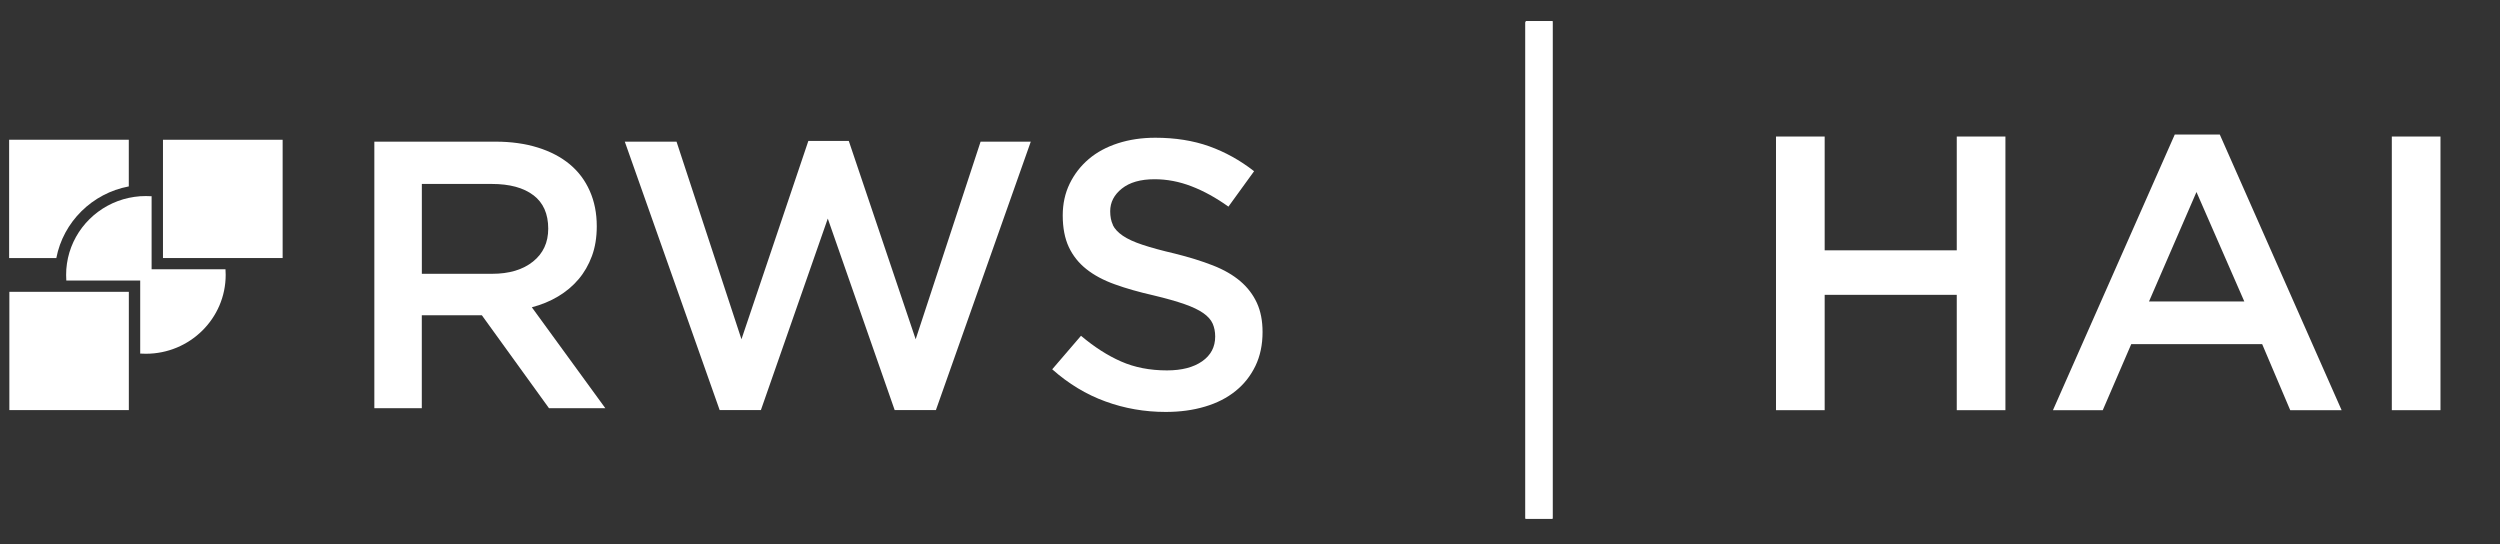
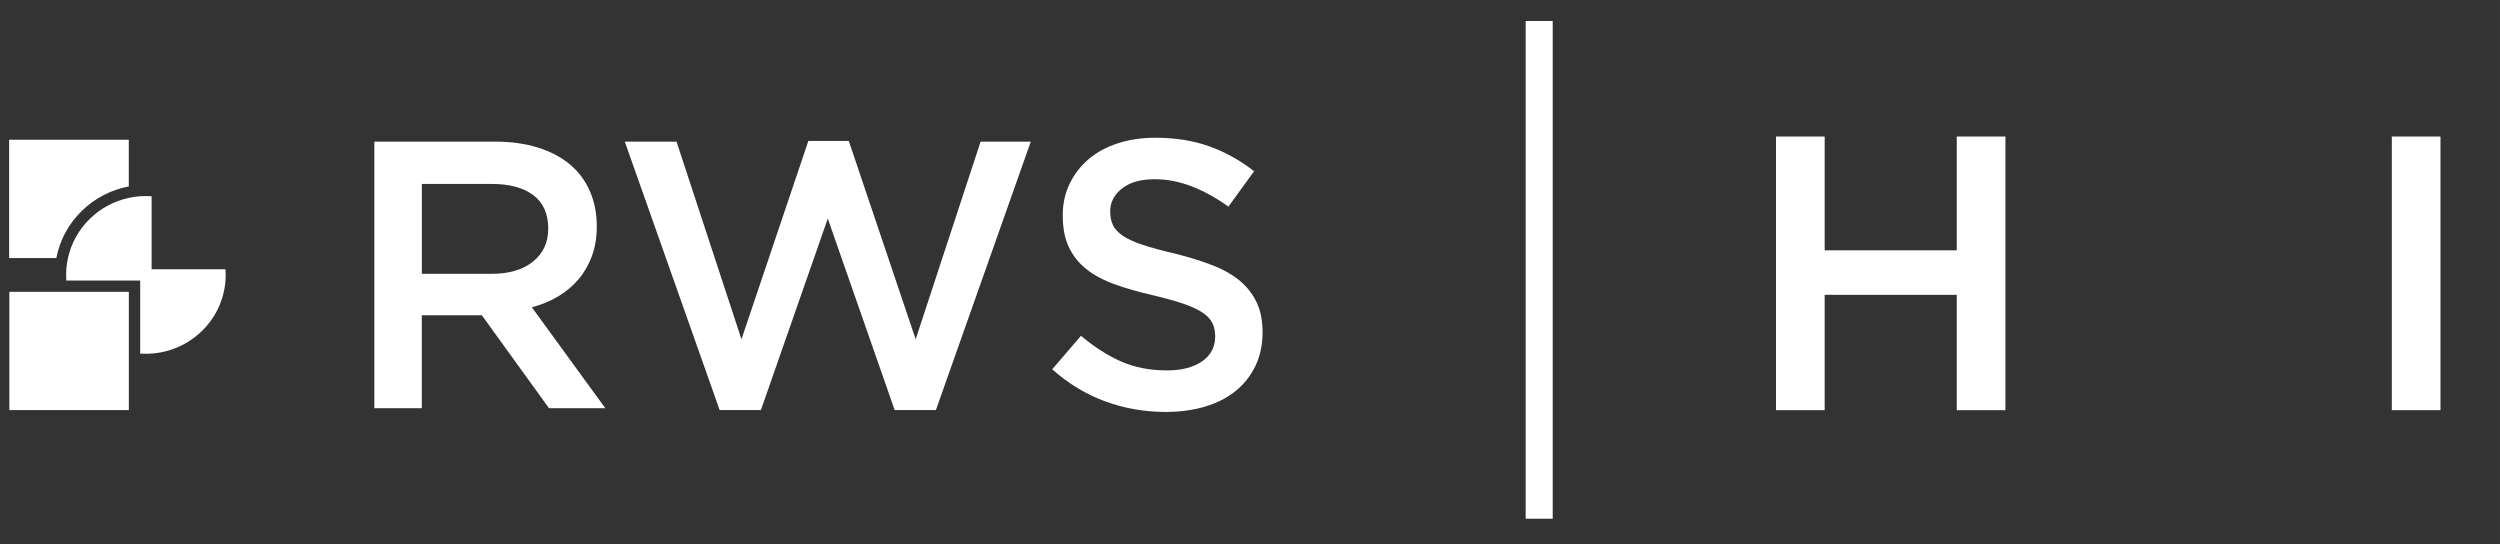
<svg xmlns="http://www.w3.org/2000/svg" width="294" height="64" viewBox="0 0 294 64" fill="none">
  <rect x="0" y="0" width="294" height="64" fill="#333333" stroke="none" />
  <path d="M208.858 16.056H214.581V29.438H230.115V16.056H235.838V48.237H230.115V34.672H214.581V48.237H208.858V16.056Z" fill="white" />
-   <path d="M255.747 15.823H261.048L275.374 48.237H269.33L266.03 40.468H250.636L247.285 48.237H241.427L255.752 15.823H255.747ZM263.932 35.456L258.305 22.58L252.722 35.456H263.932Z" fill="white" />
  <path d="M281.277 16.056H287V48.237H281.277V16.056Z" fill="white" />
  <path d="M181.008 2.471V61" stroke="white" stroke-width="3.18" stroke-miterlimit="10" />
-   <path d="M33.238 16.436H19.166V30.345H33.238V16.436Z" fill="white" />
  <path d="M15.151 34.318H1.101V48.227H15.151V34.318Z" fill="white" />
  <path d="M26.54 32.329C26.54 37.442 22.331 41.601 17.158 41.601C16.933 41.601 16.708 41.591 16.488 41.581V32.992H7.798C7.783 32.774 7.777 32.552 7.777 32.329C7.777 32.106 7.788 31.884 7.798 31.666C7.814 31.443 7.84 31.22 7.872 31.003C7.903 30.78 7.945 30.557 7.992 30.34C8.773 26.817 11.582 24.041 15.146 23.269C15.366 23.222 15.591 23.181 15.817 23.15C16.037 23.119 16.262 23.093 16.488 23.077C16.708 23.062 16.933 23.057 17.158 23.057C17.384 23.057 17.609 23.067 17.829 23.077V31.666H26.518C26.534 31.884 26.54 32.106 26.54 32.329Z" fill="white" />
  <path d="M15.146 16.436V21.922C10.843 22.73 7.442 26.092 6.624 30.345H1.074V16.436H15.146Z" fill="white" />
  <path d="M64.561 48.004L56.669 37.079H49.604V48.004H44.023V16.659H58.288C60.117 16.659 61.768 16.892 63.251 17.353C64.729 17.814 65.982 18.472 67.004 19.322C68.026 20.171 68.812 21.218 69.357 22.456C69.907 23.694 70.18 25.077 70.18 26.6C70.18 27.916 69.991 29.086 69.608 30.117C69.226 31.148 68.702 32.06 68.031 32.847C67.36 33.639 66.558 34.308 65.63 34.862C64.703 35.416 63.67 35.841 62.544 36.136L71.186 48.004H64.556H64.561ZM62.727 22.958C61.564 22.072 59.928 21.632 57.822 21.632H49.609V32.199H57.869C59.887 32.199 61.49 31.718 62.685 30.759C63.88 29.801 64.472 28.511 64.472 26.89C64.472 25.149 63.891 23.839 62.727 22.953V22.958Z" fill="white" />
  <path d="M95.063 16.571H99.816L107.683 39.897L115.318 16.659H121.22L110.062 48.227H105.214L97.348 25.704L89.481 48.227H84.633L73.476 16.659H79.56L87.196 39.897L95.063 16.571Z" fill="white" />
  <path d="M130.868 26.465C131.083 26.911 131.471 27.33 132.037 27.719C132.603 28.107 133.383 28.465 134.374 28.791C135.365 29.122 136.628 29.464 138.158 29.822C139.84 30.241 141.329 30.702 142.628 31.21C143.928 31.718 145.002 32.339 145.862 33.07C146.716 33.8 147.366 34.655 147.811 35.623C148.257 36.592 148.477 37.737 148.477 39.047C148.477 40.539 148.199 41.871 147.639 43.031C147.078 44.191 146.302 45.181 145.301 45.984C144.305 46.792 143.105 47.403 141.706 47.817C140.307 48.237 138.766 48.444 137.089 48.444C134.62 48.444 132.257 48.035 130.003 47.211C127.744 46.393 125.658 45.129 123.74 43.43L127.126 39.488C128.682 40.804 130.249 41.809 131.837 42.508C133.42 43.207 135.223 43.559 137.235 43.559C138.975 43.559 140.354 43.202 141.376 42.487C142.398 41.772 142.906 40.804 142.906 39.576C142.906 39.011 142.806 38.504 142.607 38.053C142.408 37.608 142.041 37.193 141.507 36.82C140.972 36.447 140.238 36.095 139.306 35.769C138.373 35.442 137.157 35.095 135.663 34.738C133.949 34.349 132.43 33.919 131.104 33.438C129.773 32.961 128.656 32.365 127.755 31.645C126.853 30.93 126.167 30.065 125.69 29.05C125.218 28.035 124.977 26.797 124.977 25.336C124.977 23.963 125.25 22.715 125.795 21.596C126.34 20.477 127.089 19.513 128.038 18.705C128.986 17.897 130.134 17.281 131.476 16.846C132.812 16.416 134.274 16.198 135.862 16.198C138.21 16.198 140.322 16.535 142.199 17.203C144.075 17.877 145.836 18.85 147.481 20.135L144.463 24.3C143 23.253 141.549 22.456 140.118 21.907C138.682 21.352 137.235 21.078 135.773 21.078C134.128 21.078 132.849 21.446 131.932 22.176C131.015 22.906 130.559 23.797 130.559 24.838C130.559 25.465 130.663 26.004 130.878 26.45L130.868 26.465Z" fill="white" />
-   <path d="M180.961 2.596V61" stroke="white" stroke-width="3.17" stroke-miterlimit="10" />
</svg>